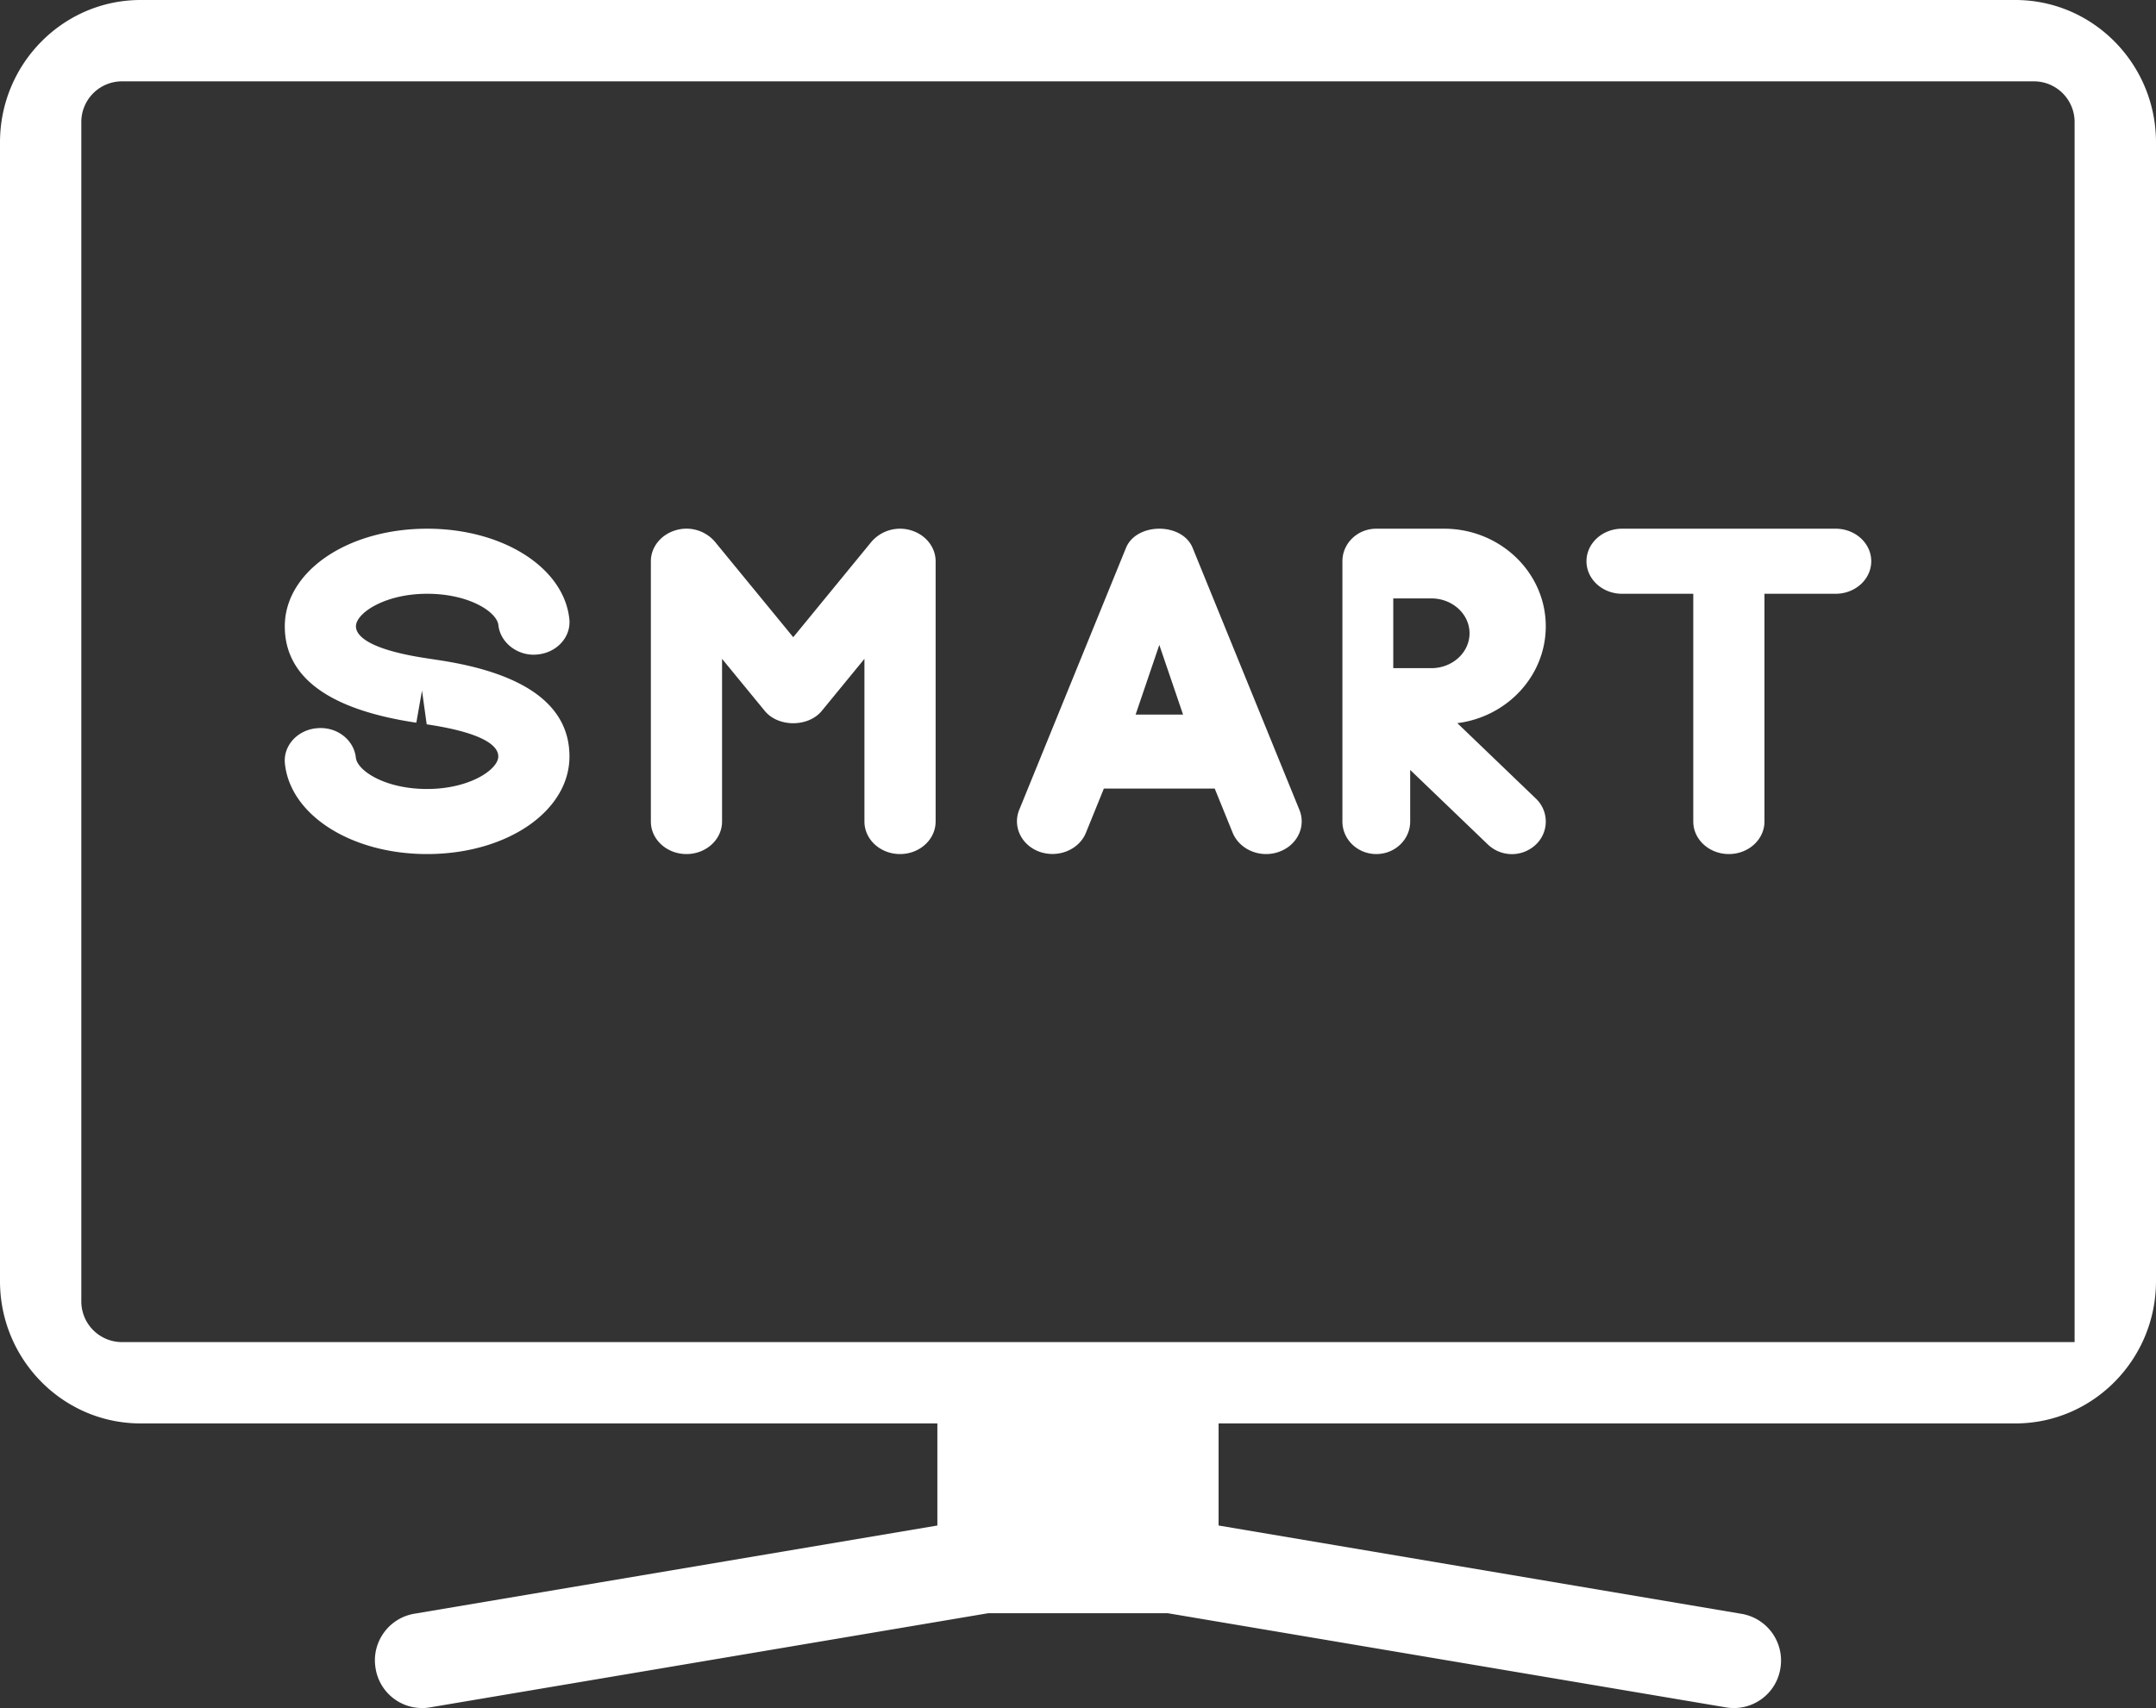
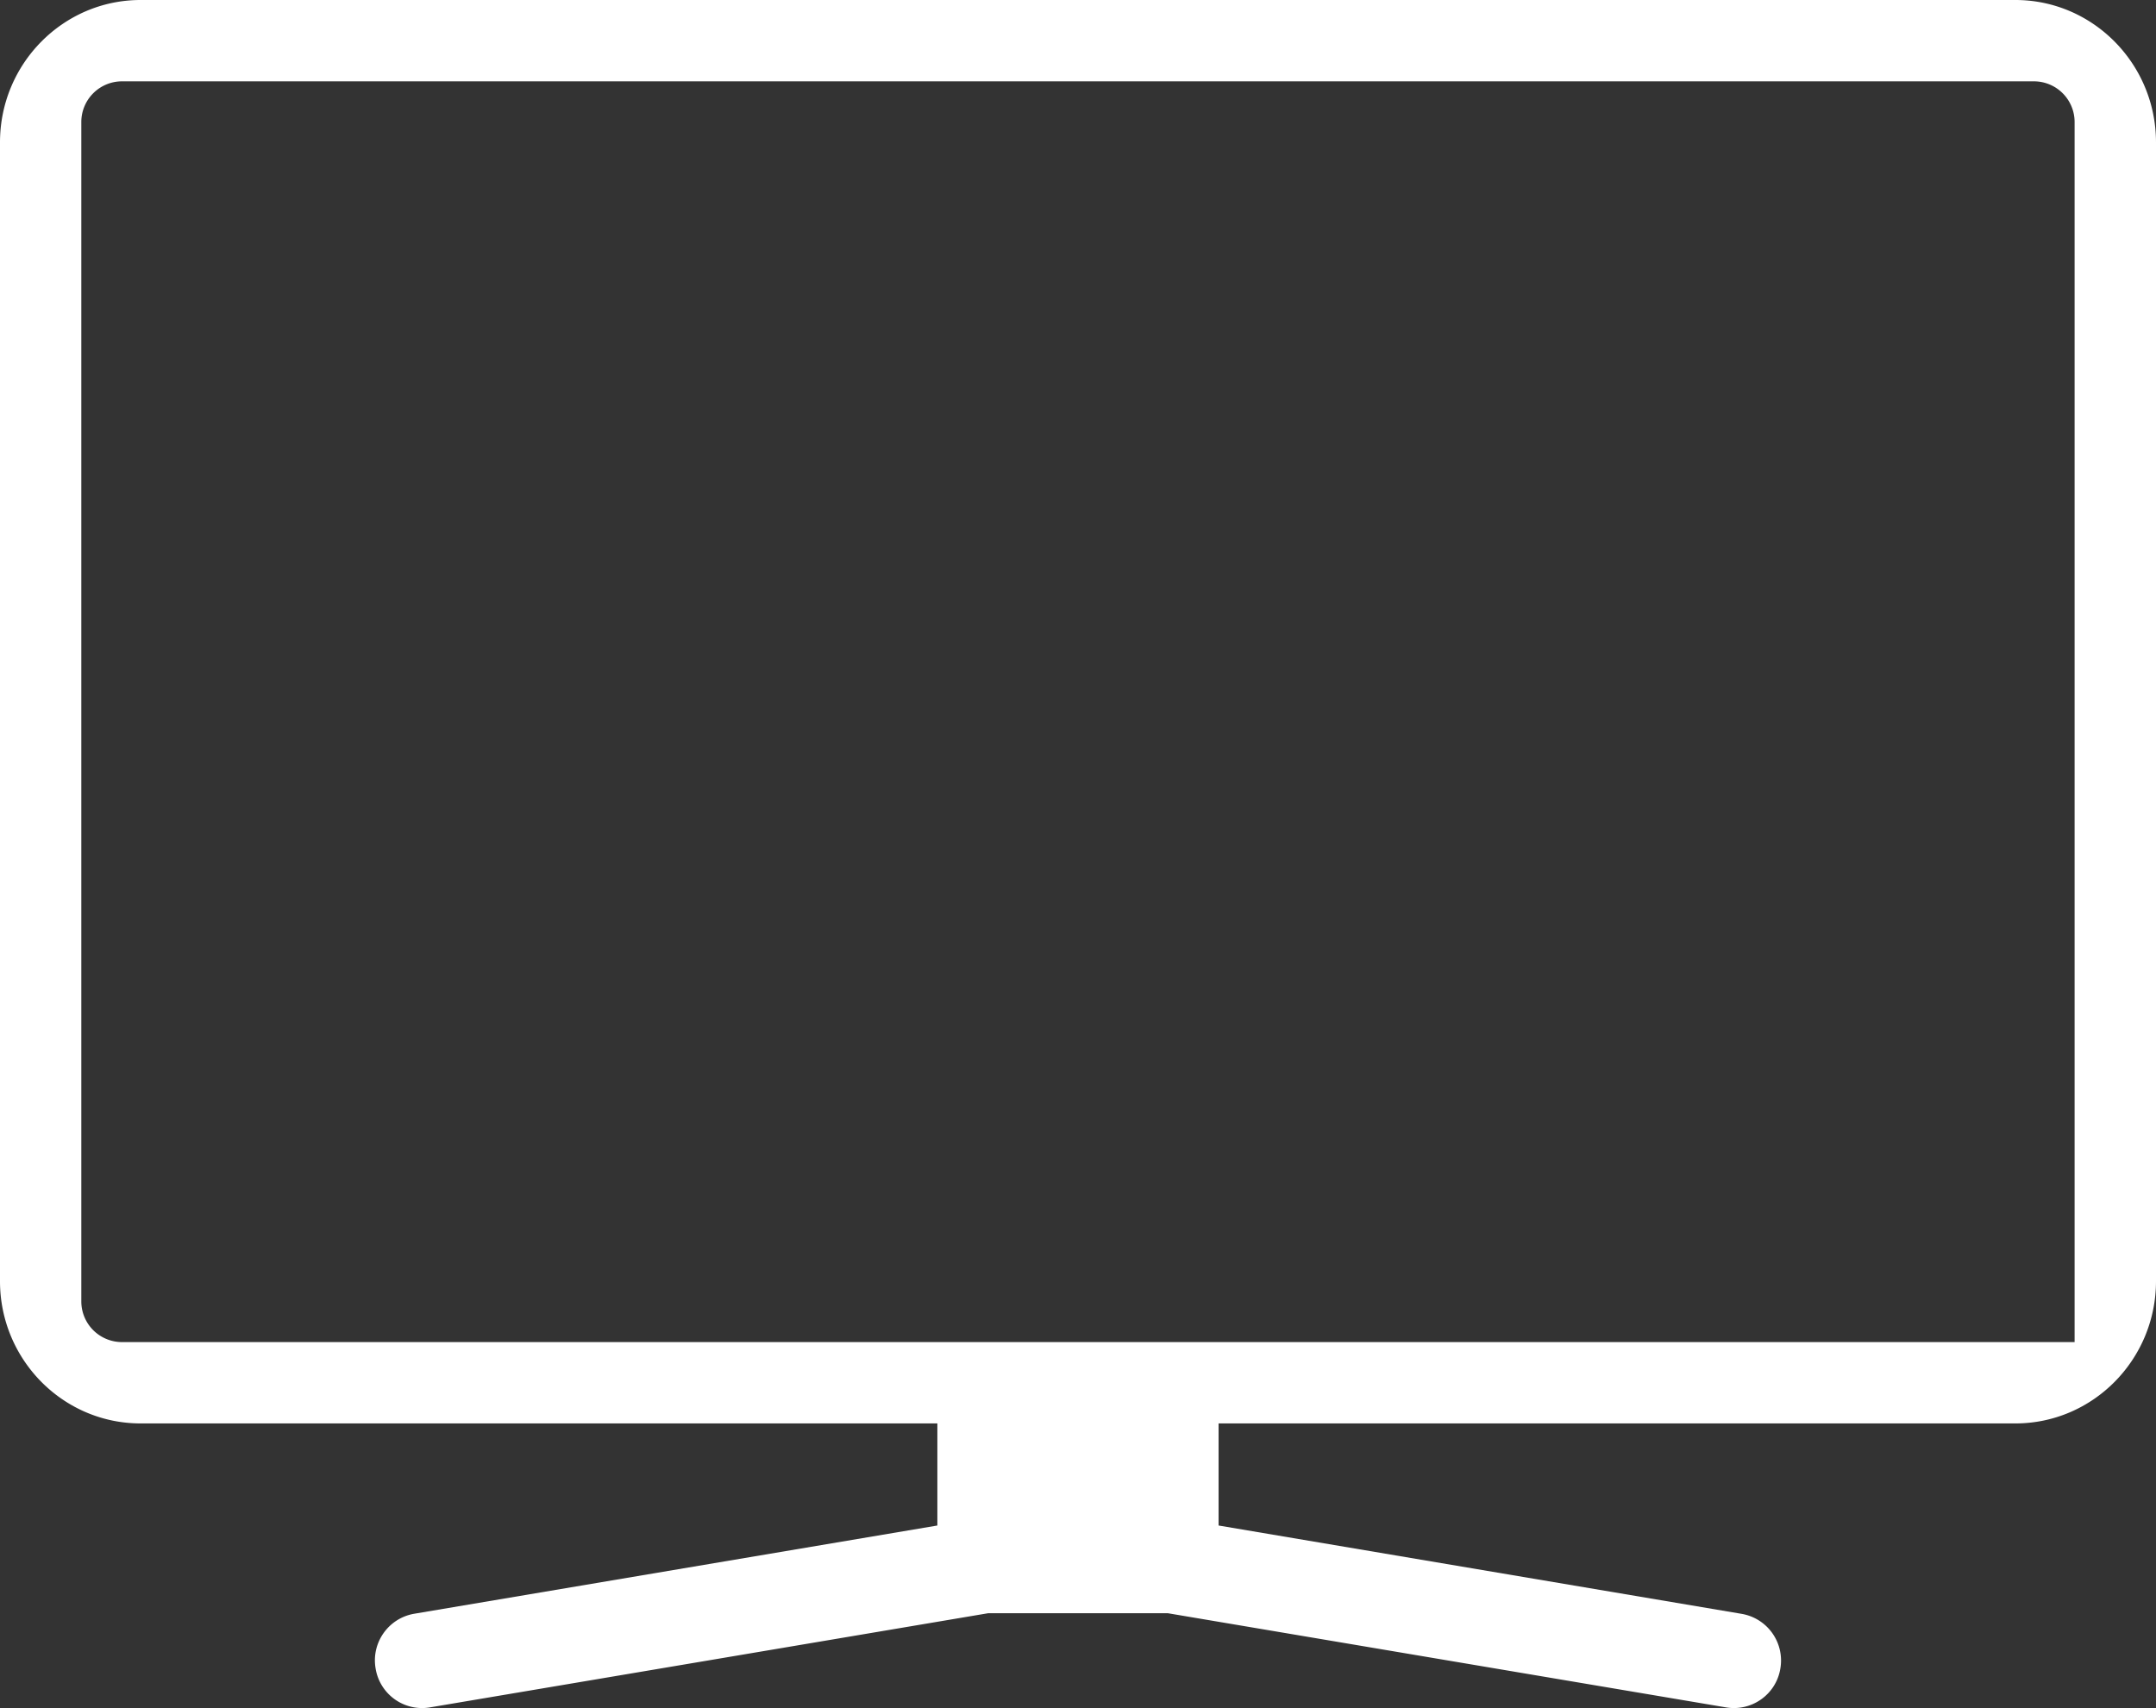
<svg xmlns="http://www.w3.org/2000/svg" width="53" height="42" viewBox="0 0 53 42">
  <rect x="0" y="0" width="53" height="42" fill="#333333" stroke="none" />
  <g fill="#FFF" fill-rule="nonzero">
    <path d="M49.543 0H3.456C1.551 0 0 1.57 0 3.5v28C-.001 33.43 1.549 35 3.456 35h19.587v2.51L10.18 39.68c-.631.11-1.055.71-.947 1.342a1.157 1.157 0 0 0 1.325.962l13.732-2.317h4.42l13.731 2.317c.63.1 1.224-.328 1.325-.959a1.164 1.164 0 0 0-.947-1.342L29.956 37.51V35h19.587C51.449 35 53 33.43 53 31.5v-28C52.999 1.57 51.449 0 49.543 0zM51 33H2.999a1 1 0 0 1-1-1V3a1 1 0 0 1 1-1h47a1 1 0 0 1 1 1v30H51z" />
-     <path d="M25.567 20.948c.45.152.957-.054 1.127-.47l.442-1.088h2.725l.442 1.088c.133.322.468.522.821.522a.928.928 0 0 0 .308-.052c.453-.156.682-.62.51-1.037l-2.624-6.44c-.255-.628-1.38-.628-1.638 0l-2.624 6.44c-.17.417.058.881.51 1.037h.001zm2.932-5.09.584 1.713h-1.167l.583-1.714v.001zM39.875 14.6h1.75v5.6c0 .442.392.8.875.8s.875-.358.875-.8v-5.6h1.75c.483 0 .875-.358.875-.8 0-.442-.392-.8-.875-.8h-5.25c-.483 0-.875.358-.875.8 0 .442.392.8.875.8zM33.833 21c.46 0 .833-.358.833-.8v-1.269l1.91 1.834a.855.855 0 0 0 1.18.001.778.778 0 0 0 0-1.13l-1.931-1.855c1.224-.154 2.174-1.163 2.174-2.381 0-1.323-1.121-2.4-2.5-2.4h-1.666c-.46 0-.833.358-.833.8v6.4c0 .442.373.8.833.8zm.417-6.286h.937c.516 0 .938.384.938.857 0 .474-.422.858-.938.858h-.937v-1.715zM16.875 21c.483 0 .875-.358.875-.8v-4l1.05 1.28c.33.404 1.069.404 1.401 0l1.049-1.28v4c0 .442.392.8.875.8s.875-.358.875-.8v-6.4c0-.343-.242-.649-.599-.758a.928.928 0 0 0-.978.279L19.5 15.668l-1.925-2.347a.921.921 0 0 0-.978-.279c-.356.11-.597.415-.597.759v6.4c0 .44.392.799.875.799zm-6.377-1.6c-1.036 0-1.718-.451-1.751-.774-.048-.44-.475-.767-.956-.72-.48.041-.834.432-.787.872C7.137 20.045 8.64 21 10.498 21c1.963 0 3.501-1.054 3.501-2.4 0-1.253-1.085-2.05-3.226-2.37l-.26-.04c-1.534-.228-1.763-.593-1.763-.79 0-.318.698-.8 1.752-.8 1.035 0 1.718.451 1.75.773.048.441.493.77.956.72.48-.042.835-.432.788-.872C13.863 13.955 12.359 13 10.502 13c-1.964 0-3.501 1.054-3.501 2.4 0 1.253 1.086 2.05 3.233 2.37l.14-.79.115.83c1.454.217 1.76.55 1.76.79 0 .318-.698.8-1.751.8z" />
  </g>
</svg>